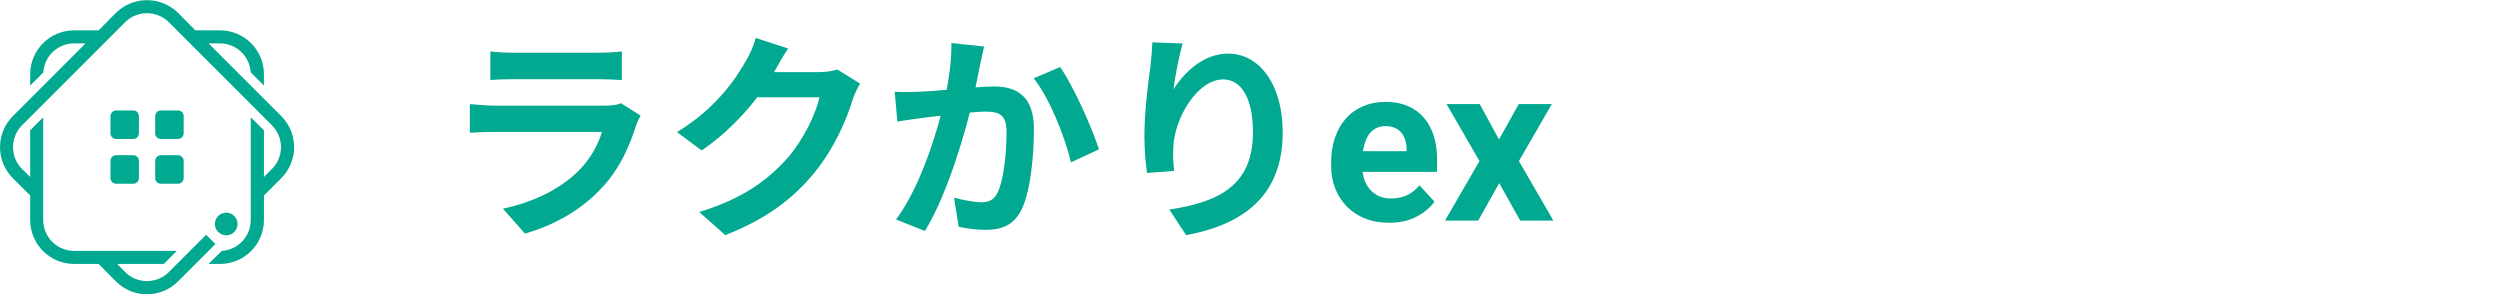
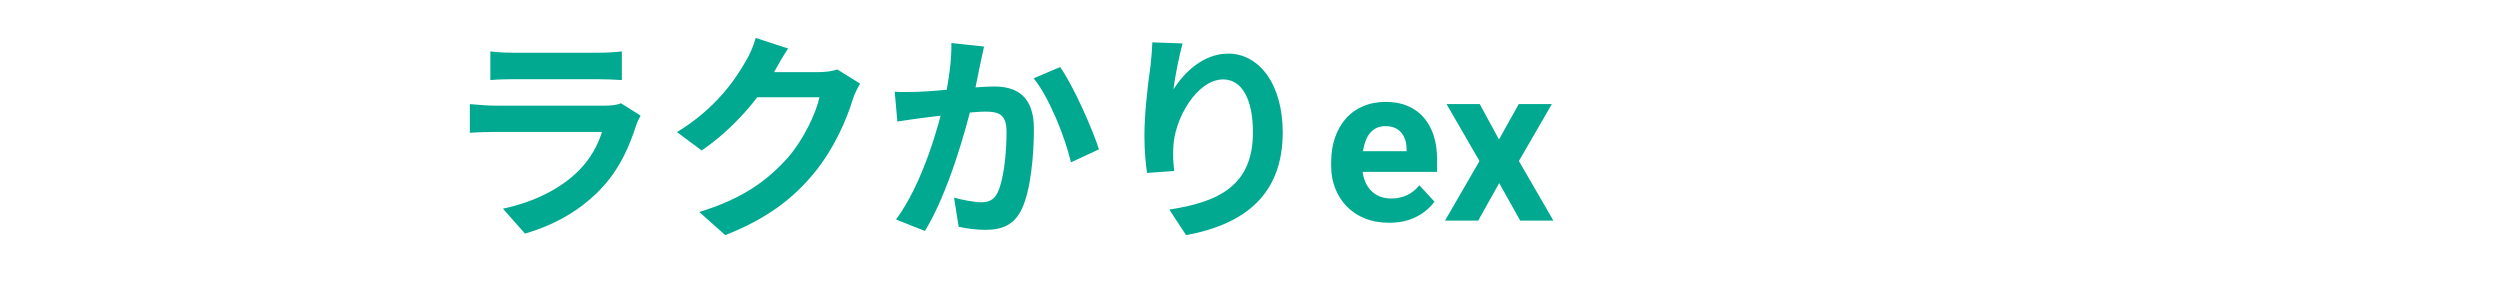
<svg xmlns="http://www.w3.org/2000/svg" width="204" height="24" viewBox="0 0 204 24" fill="none">
  <g clip-path="url(#clip0_3711_174812)">
    <path d="M14.526 9.012H13.127C12.872 9.012 12.665 9.218 12.665 9.474V10.879C12.665 11.134 12.872 11.34 13.127 11.34H14.526C14.781 11.34 14.988 11.134 14.988 10.879V9.474C14.988 9.218 14.781 9.012 14.526 9.012Z" fill="#00A98F" />
    <path d="M10.874 9.012H9.475C9.219 9.012 9.013 9.218 9.013 9.474V10.879C9.013 11.134 9.219 11.34 9.475 11.34H10.874C11.129 11.34 11.336 11.134 11.336 10.879V9.474C11.336 9.218 11.129 9.012 10.874 9.012Z" fill="#00A98F" />
-     <path d="M10.874 12.664H9.475C9.219 12.664 9.013 12.871 9.013 13.126V14.531C9.013 14.786 9.219 14.993 9.475 14.993H10.874C11.129 14.993 11.336 14.786 11.336 14.531V13.126C11.336 12.871 11.129 12.664 10.874 12.664Z" fill="#00A98F" />
    <path d="M14.526 12.664H13.127C12.872 12.664 12.665 12.871 12.665 13.126V14.531C12.665 14.786 12.872 14.993 13.127 14.993H14.526C14.781 14.993 14.988 14.786 14.988 14.531V13.126C14.988 12.871 14.781 12.664 14.526 12.664Z" fill="#00A98F" />
    <path d="M19.382 18.277C19.382 18.032 19.285 17.797 19.112 17.624C18.939 17.451 18.704 17.354 18.459 17.354C18.214 17.354 17.979 17.451 17.806 17.624C17.633 17.797 17.535 18.032 17.535 18.277C17.535 18.522 17.633 18.757 17.806 18.93C17.979 19.103 18.214 19.201 18.459 19.201C18.704 19.201 18.939 19.103 19.112 18.93C19.285 18.757 19.382 18.522 19.382 18.277Z" fill="#00A98F" />
    <path d="M22.951 9.474L17.017 3.54H17.955C18.595 3.543 19.21 3.788 19.675 4.228C20.14 4.667 20.421 5.267 20.46 5.905L21.538 6.983V6.045C21.534 5.098 21.155 4.19 20.483 3.521C19.812 2.852 18.903 2.477 17.955 2.477H15.94L14.526 1.049C13.851 0.384 12.941 0.012 11.993 0.012C11.046 0.012 10.136 0.384 9.46 1.049L8.047 2.477H6.046C5.098 2.477 4.189 2.852 3.518 3.521C2.846 4.19 2.467 5.098 2.463 6.045V6.983L3.541 5.905C3.577 5.265 3.856 4.664 4.322 4.224C4.788 3.784 5.405 3.539 6.046 3.54H6.984L1.05 9.474C0.378 10.146 0.001 11.057 0.001 12.007C0.001 12.957 0.378 13.868 1.05 14.54L2.463 15.953V17.968C2.467 18.916 2.846 19.824 3.518 20.492C4.189 21.161 5.098 21.537 6.046 21.537H8.047L9.46 22.964C10.132 23.636 11.043 24.013 11.993 24.013C12.943 24.013 13.855 23.636 14.526 22.964L17.577 19.913L16.821 19.158L13.771 22.209C13.297 22.675 12.659 22.937 11.993 22.937C11.328 22.937 10.69 22.675 10.216 22.209L9.558 21.537H13.365L14.428 20.473H6.046C5.38 20.473 4.742 20.21 4.27 19.74C3.798 19.271 3.531 18.634 3.527 17.968V9.572L2.463 10.635V14.442L1.792 13.784C1.325 13.31 1.063 12.672 1.063 12.007C1.063 11.342 1.325 10.703 1.792 10.229L10.216 1.805C10.69 1.338 11.328 1.077 11.993 1.077C12.659 1.077 13.297 1.338 13.771 1.805L22.195 10.229C22.665 10.702 22.929 11.341 22.929 12.007C22.929 12.673 22.665 13.312 22.195 13.784L21.538 14.442V10.635L20.46 9.572V17.968C20.458 18.608 20.212 19.223 19.773 19.688C19.333 20.154 18.733 20.434 18.095 20.473L17.017 21.537H17.955C18.903 21.537 19.812 21.161 20.483 20.492C21.155 19.824 21.534 18.916 21.538 17.968V15.953L22.951 14.54C23.623 13.868 24 12.957 24 12.007C24 11.057 23.623 10.146 22.951 9.474Z" fill="#00A98F" />
  </g>
  <path d="M40.014 4.194V6.534C40.536 6.48 41.292 6.462 41.886 6.462C42.948 6.462 47.772 6.462 48.762 6.462C49.428 6.462 50.274 6.498 50.742 6.534V4.194C50.256 4.266 49.374 4.302 48.798 4.302C47.754 4.302 43.02 4.302 41.886 4.302C41.274 4.302 40.5 4.266 40.014 4.194ZM52.272 9.432L50.67 8.424C50.418 8.55 49.932 8.622 49.338 8.622C48.114 8.622 41.67 8.622 40.446 8.622C39.87 8.622 39.114 8.568 38.34 8.496V10.836C39.096 10.782 39.996 10.764 40.446 10.764C42.048 10.764 48.222 10.764 49.122 10.764C48.816 11.754 48.24 12.888 47.286 13.86C45.9 15.282 43.758 16.452 41.04 17.028L42.84 19.062C45.144 18.396 47.448 17.19 49.266 15.156C50.598 13.68 51.372 11.916 51.93 10.17C51.984 9.99 52.146 9.666 52.272 9.432ZM70.182 6.822L68.328 5.67C67.932 5.814 67.32 5.886 66.762 5.886C66.204 5.886 62.424 5.886 61.632 5.886L60.804 7.938H66.87C66.582 9.27 65.538 11.43 64.314 12.834C62.73 14.616 60.732 16.182 57.06 17.298L59.184 19.188C62.568 17.856 64.728 16.2 66.438 14.112C68.076 12.114 69.102 9.72 69.588 8.1C69.732 7.65 69.984 7.164 70.182 6.822ZM64.314 3.96L61.668 3.096C61.506 3.726 61.128 4.554 60.858 4.986C59.976 6.534 58.392 8.856 55.242 10.782L57.258 12.276C59.85 10.512 61.992 7.974 63.216 5.796C63.414 5.418 63.882 4.59 64.314 3.96ZM80.298 3.798L77.634 3.51C77.652 4.86 77.454 6.39 77.112 8.01C76.608 10.278 75.258 15.03 73.116 17.91L75.474 18.846C77.346 15.804 78.804 10.674 79.398 8.136C79.578 7.218 79.812 6.102 79.974 5.292C80.082 4.842 80.19 4.266 80.298 3.798ZM86.508 5.472L84.348 6.39C85.644 7.992 86.922 11.232 87.39 13.248L89.676 12.186C89.118 10.458 87.606 7.038 86.508 5.472ZM73.008 7.488L73.224 9.918C73.764 9.828 74.7 9.702 75.222 9.63C76.212 9.504 79.308 9.108 80.388 9.108C81.504 9.108 82.134 9.324 82.134 10.764C82.134 12.528 81.9 14.724 81.396 15.732C81.108 16.326 80.658 16.506 80.046 16.506C79.578 16.506 78.552 16.326 77.85 16.128L78.228 18.504C78.858 18.648 79.704 18.756 80.406 18.756C81.756 18.756 82.746 18.36 83.358 17.1C84.114 15.552 84.366 12.636 84.366 10.512C84.366 7.902 83.016 7.056 81.126 7.056C79.776 7.056 76.374 7.452 74.934 7.488C74.268 7.506 73.656 7.524 73.008 7.488ZM96.498 3.546L94.032 3.456C94.014 3.942 93.96 4.662 93.888 5.328C93.618 7.2 93.384 9.414 93.384 11.106C93.384 12.312 93.492 13.41 93.6 14.112L95.814 13.95C95.724 13.122 95.706 12.546 95.742 12.042C95.814 9.684 97.686 6.48 99.81 6.48C101.304 6.48 102.24 8.028 102.24 10.8C102.24 15.156 99.432 16.488 95.418 17.1L96.786 19.188C101.556 18.306 104.67 15.894 104.67 10.8C104.67 6.84 102.726 4.374 100.224 4.374C98.208 4.374 96.624 5.904 95.76 7.29C95.868 6.282 96.246 4.428 96.498 3.546ZM113.361 18.176C112.623 18.176 111.961 18.059 111.375 17.824C110.789 17.584 110.291 17.253 109.881 16.831C109.477 16.409 109.166 15.92 108.949 15.363C108.732 14.801 108.624 14.203 108.624 13.57V13.219C108.624 12.498 108.727 11.839 108.932 11.241C109.137 10.644 109.43 10.125 109.811 9.686C110.197 9.246 110.666 8.909 111.217 8.675C111.768 8.435 112.389 8.314 113.08 8.314C113.754 8.314 114.352 8.426 114.873 8.648C115.395 8.871 115.831 9.188 116.183 9.598C116.54 10.008 116.81 10.5 116.991 11.074C117.173 11.643 117.264 12.275 117.264 12.973V14.027H109.705V12.34H114.776V12.146C114.776 11.795 114.712 11.481 114.583 11.206C114.46 10.925 114.272 10.702 114.021 10.538C113.769 10.374 113.446 10.292 113.054 10.292C112.72 10.292 112.433 10.365 112.192 10.512C111.952 10.658 111.756 10.863 111.604 11.127C111.457 11.391 111.346 11.701 111.27 12.059C111.199 12.41 111.164 12.797 111.164 13.219V13.57C111.164 13.951 111.217 14.303 111.322 14.625C111.434 14.947 111.589 15.226 111.788 15.46C111.993 15.694 112.239 15.876 112.526 16.005C112.819 16.134 113.15 16.198 113.52 16.198C113.977 16.198 114.401 16.11 114.794 15.935C115.192 15.753 115.535 15.48 115.822 15.117L117.053 16.453C116.854 16.74 116.581 17.016 116.235 17.279C115.896 17.543 115.485 17.76 115.005 17.93C114.524 18.094 113.977 18.176 113.361 18.176ZM120.744 8.49L122.317 11.382L123.935 8.49H126.633L123.943 13.14L126.756 18H124.049L122.335 14.941L120.621 18H117.914L120.727 13.14L118.037 8.49H120.744Z" fill="#00A98F" />
  <defs>
    <clipPath id="clip0_3711_174812">
-       <rect width="24" height="24" fill="white" />
-     </clipPath>
+       </clipPath>
  </defs>
</svg>